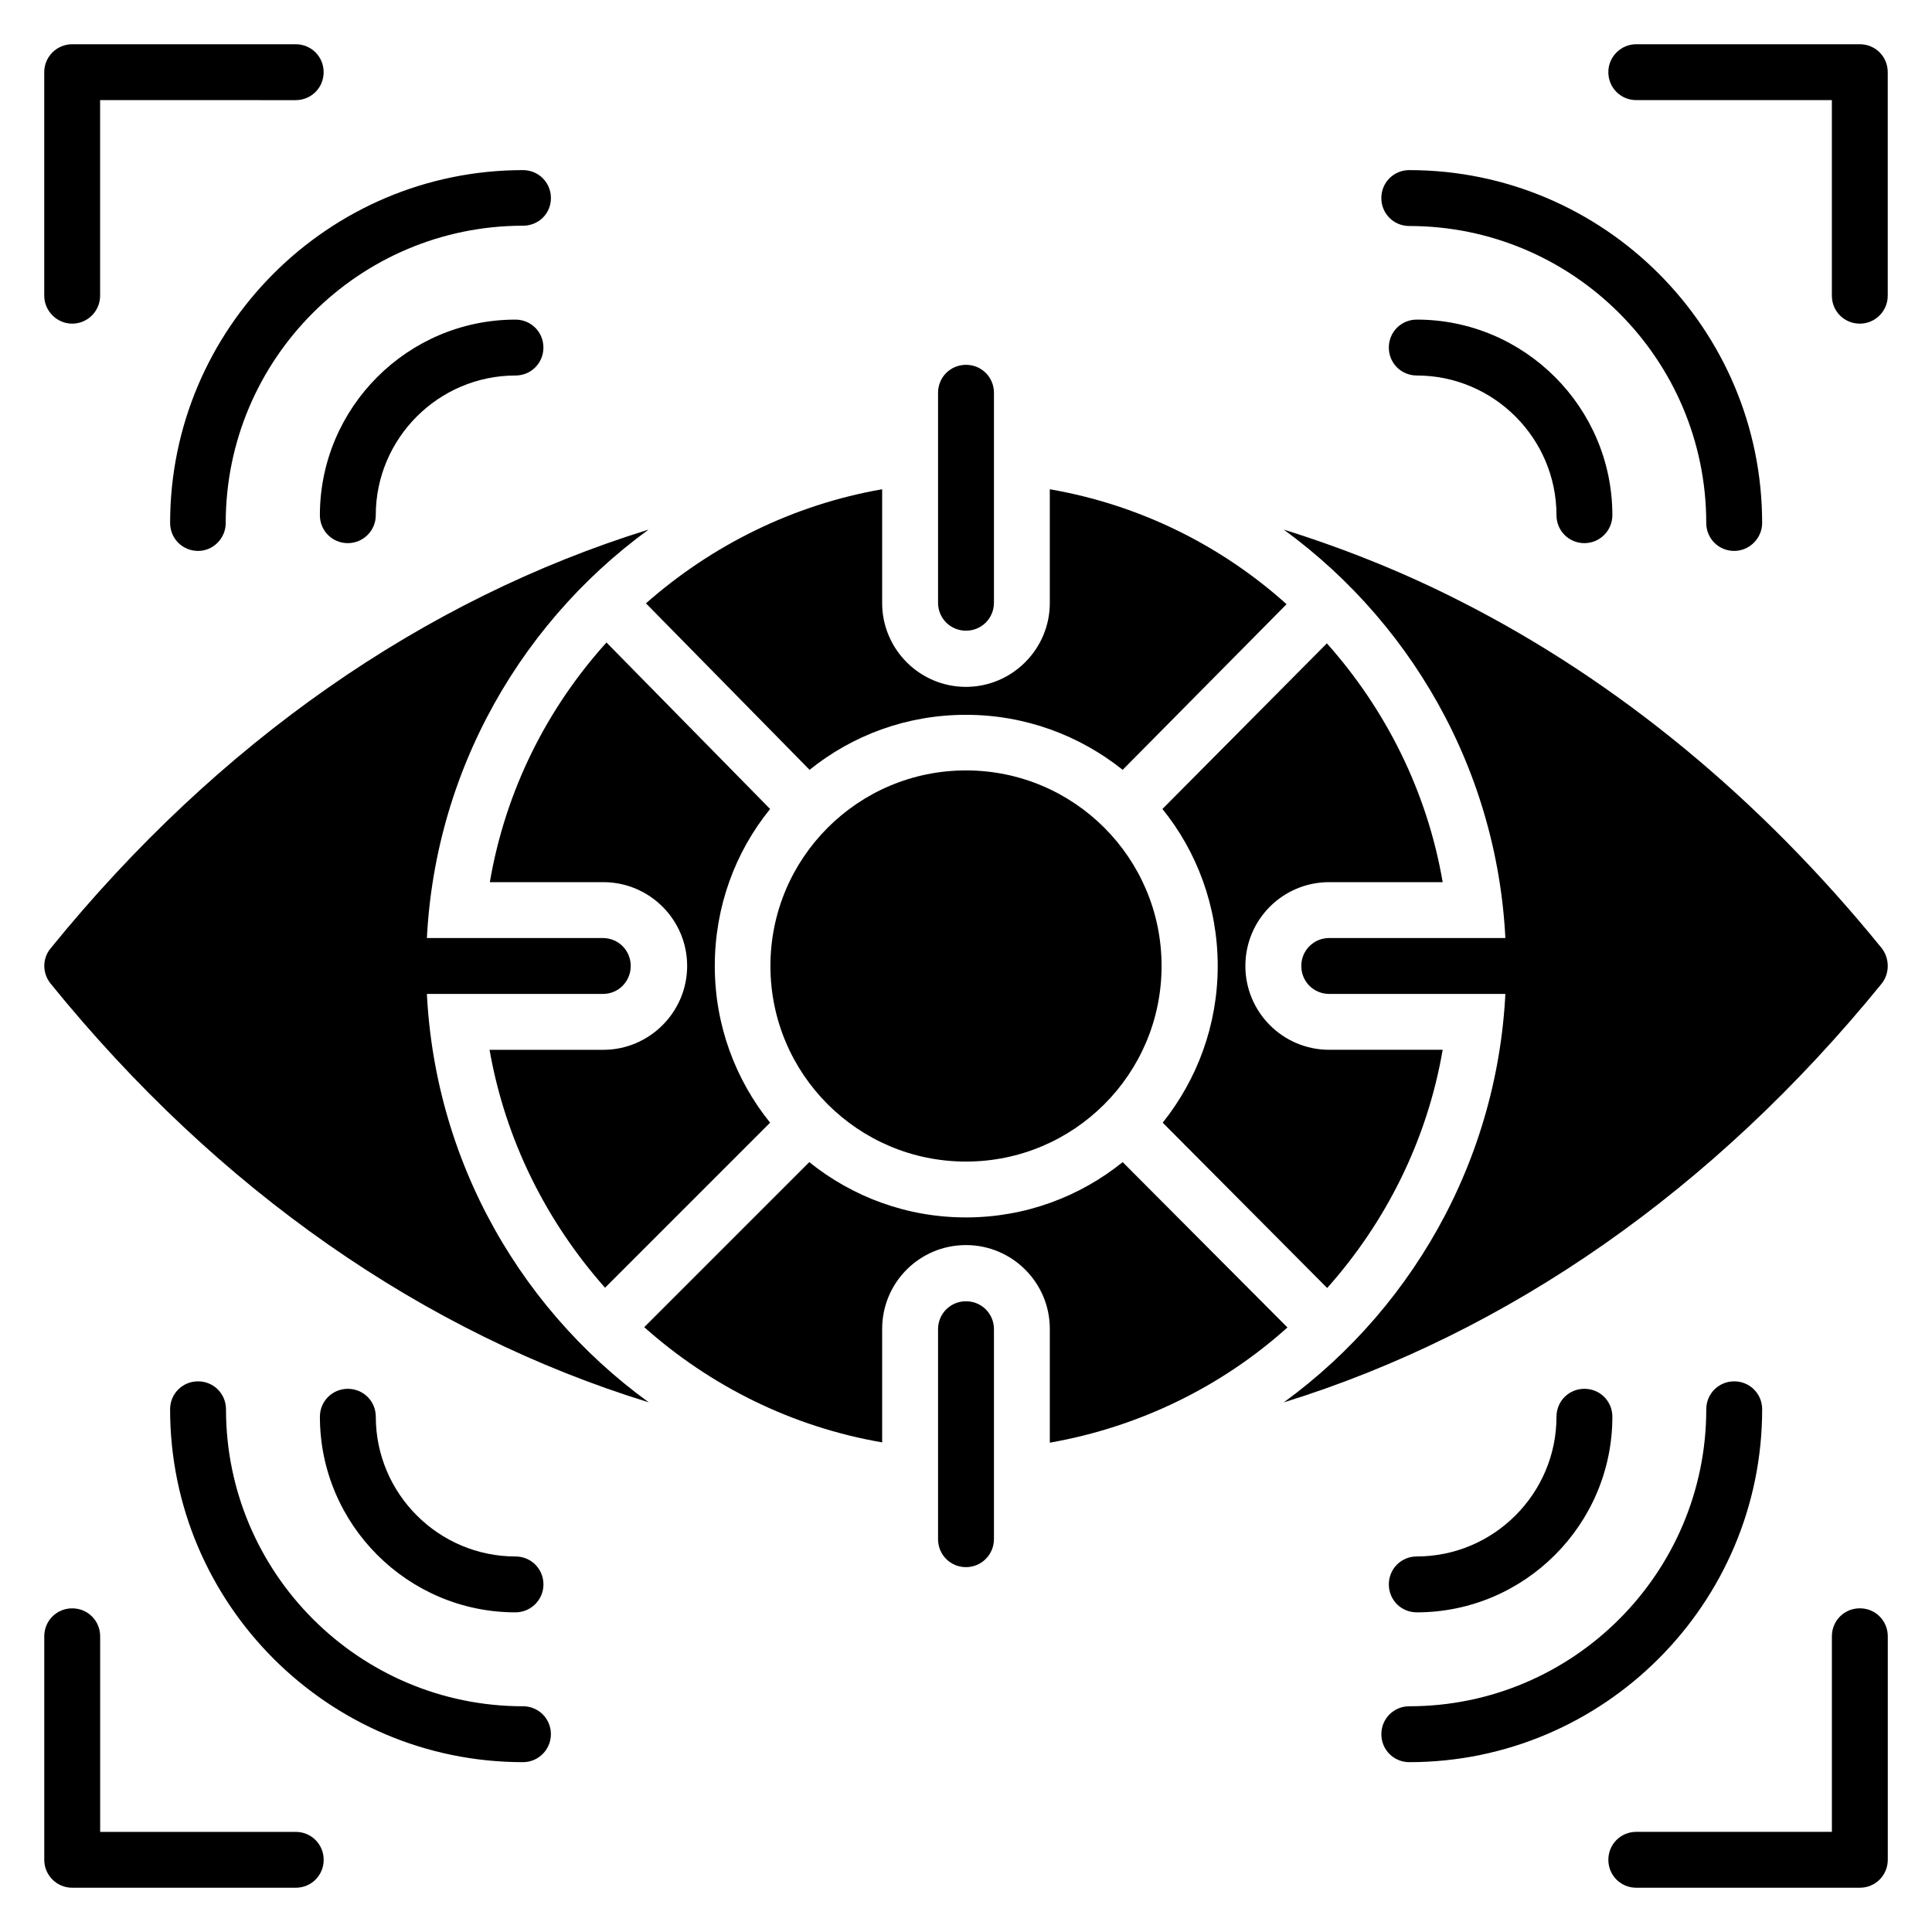
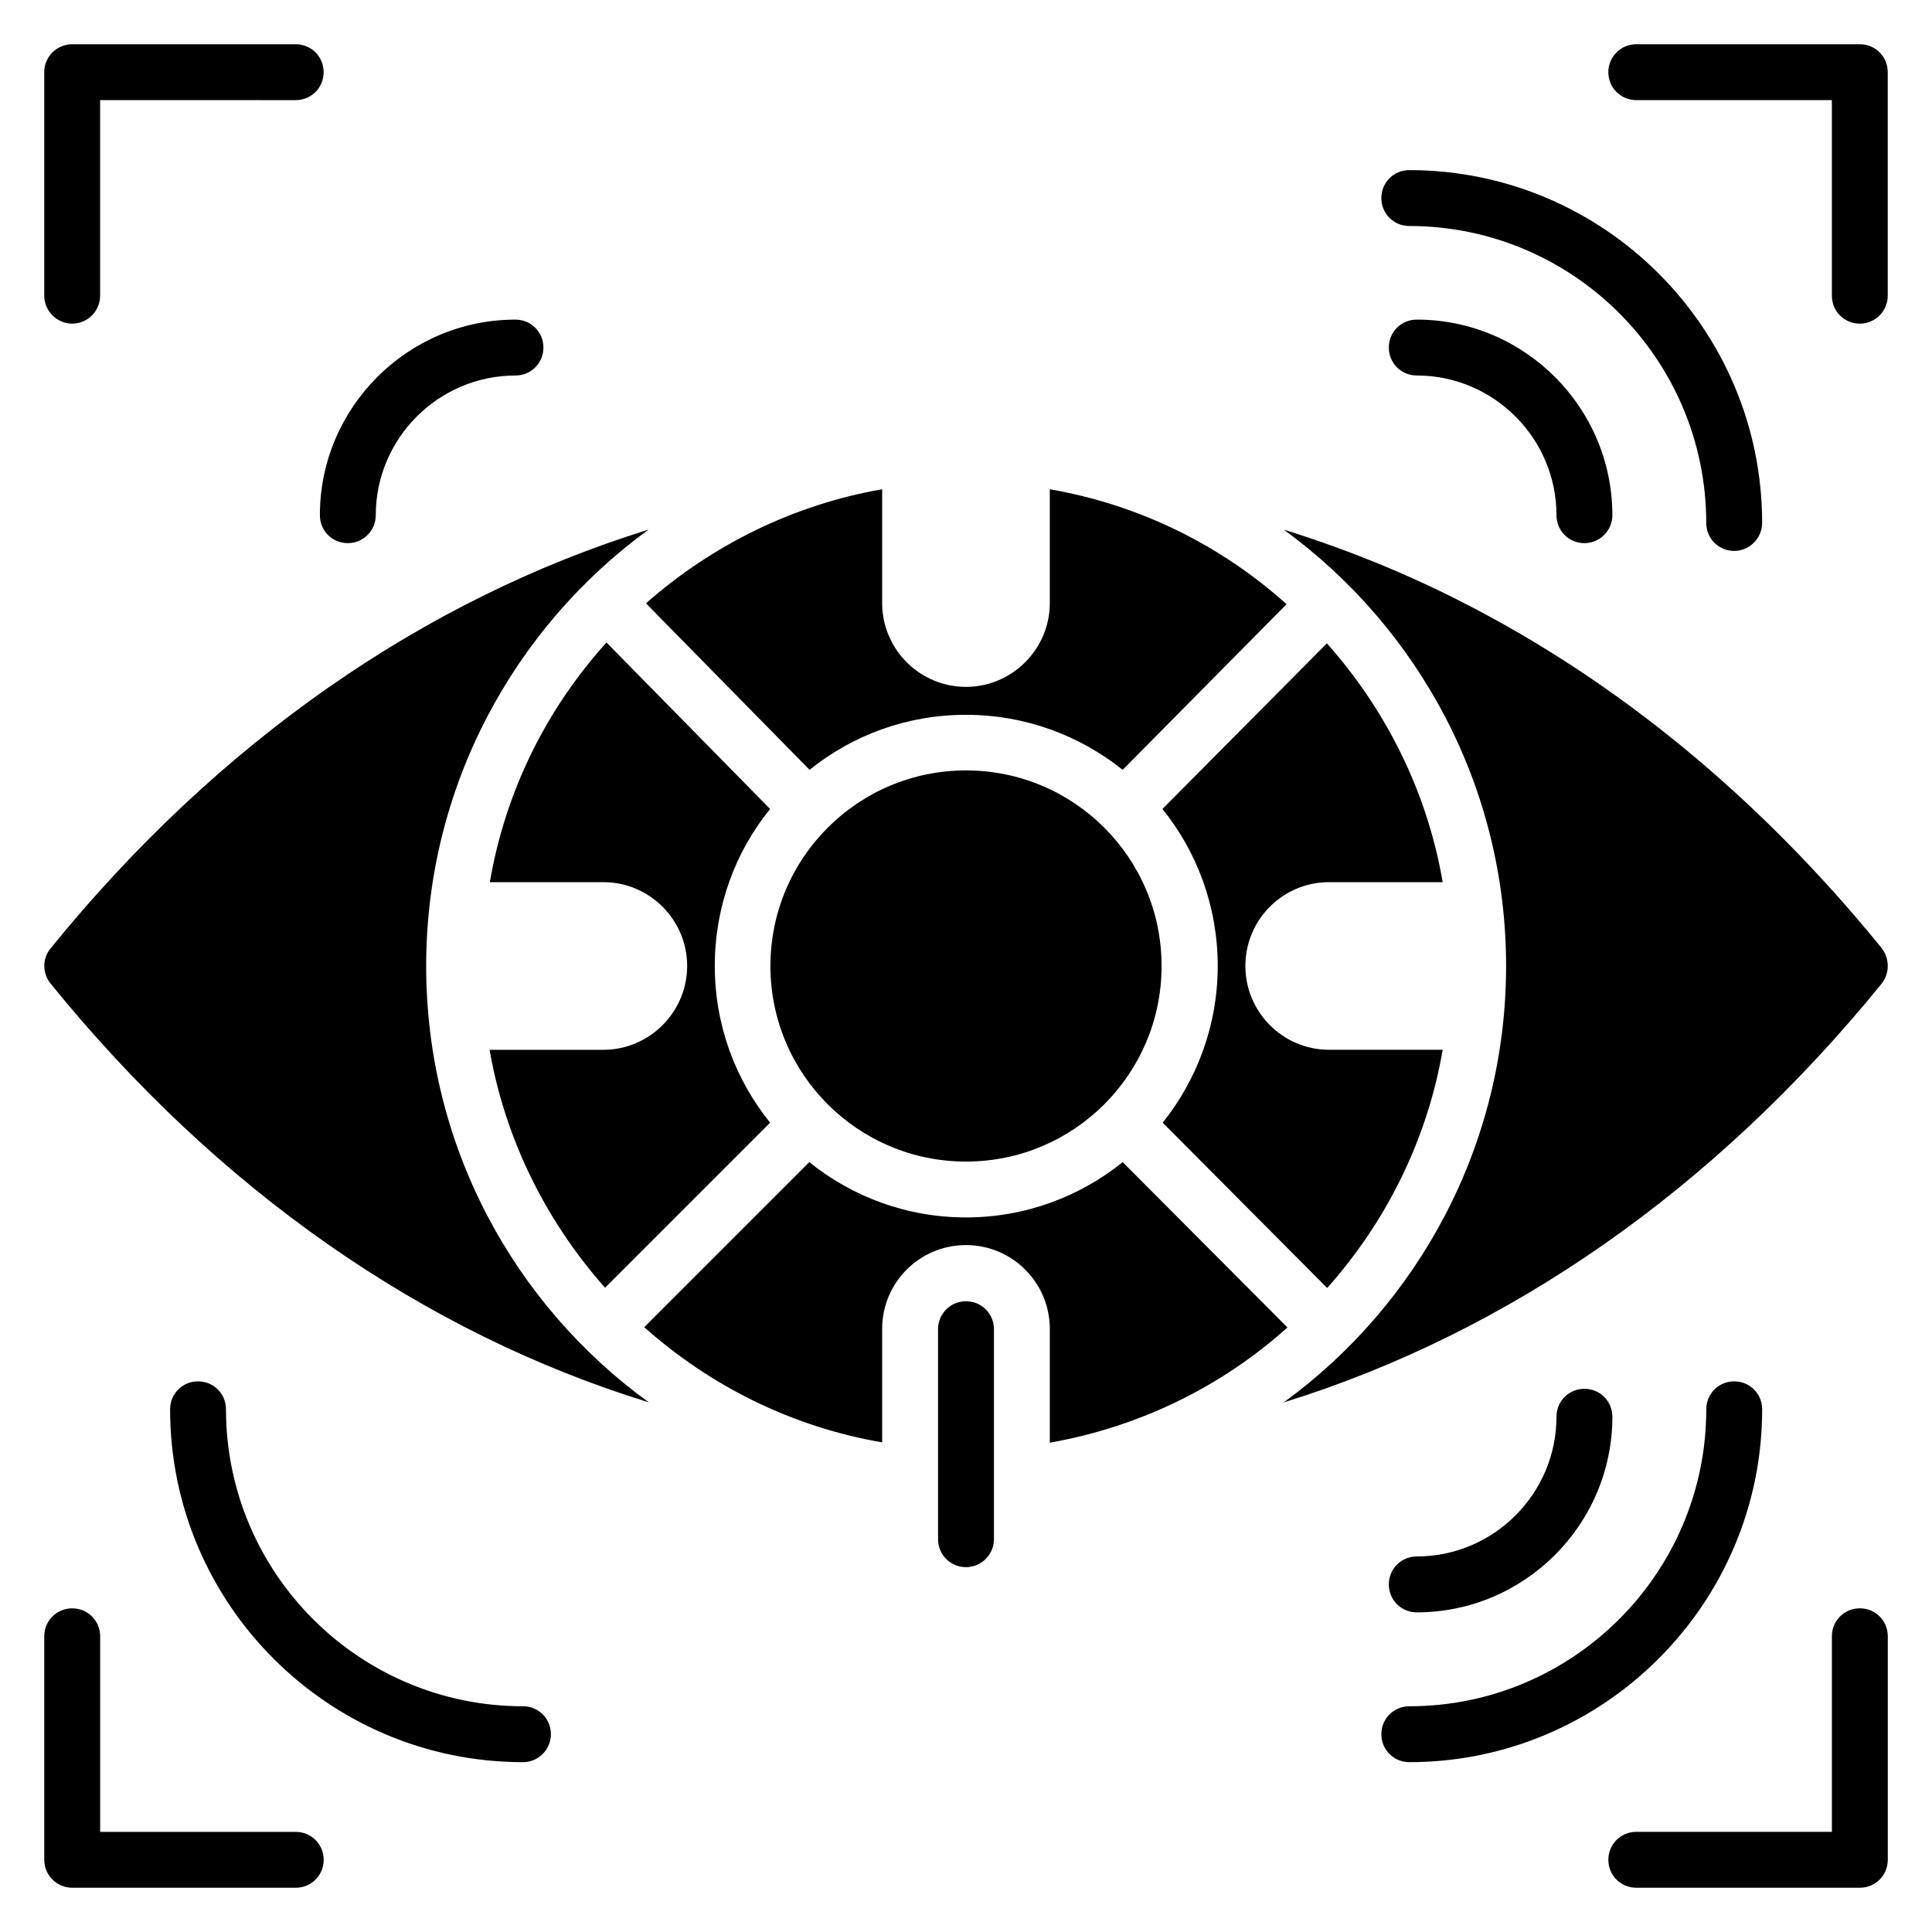
<svg xmlns="http://www.w3.org/2000/svg" fill="#000000" width="800px" height="800px" version="1.1" viewBox="144 144 512 512">
  <g>
    <path d="m163.13 229.77c-4.047 0-7.406-3.359-7.406-7.406v-59.234c0-4.125 3.359-7.406 7.406-7.406h59.234c4.121 0 7.406 3.281 7.406 7.406 0 4.121-3.281 7.406-7.406 7.406l-51.832-0.004v51.832c0 4.047-3.281 7.406-7.402 7.406z" />
    <path d="m222.37 644.27h-59.234c-4.047 0-7.406-3.281-7.406-7.402v-59.234c0-4.121 3.281-7.406 7.406-7.406 4.121 0 7.406 3.281 7.406 7.406v51.832h51.832c4.121 0 7.406 3.281 7.406 7.406-0.004 4.117-3.289 7.398-7.41 7.398z" />
    <path d="m636.87 229.77c-4.121 0-7.406-3.281-7.406-7.406v-51.832h-51.832c-4.121 0-7.406-3.281-7.406-7.406 0.004-4.121 3.359-7.402 7.406-7.402h59.234c4.125 0 7.406 3.281 7.406 7.406v59.234c0 4.047-3.281 7.406-7.402 7.406z" />
    <path d="m636.87 644.27h-59.234c-4.121 0-7.406-3.281-7.406-7.406 0-4.121 3.281-7.406 7.406-7.406h51.832v-51.832c0-4.121 3.281-7.406 7.406-7.406 4.121 0 7.406 3.281 7.406 7.406v59.234c-0.008 4.129-3.289 7.41-7.41 7.41z" />
    <path d="m603.58 290c-4.121 0-7.406-3.281-7.406-7.406 0-43.434-35.344-78.699-78.699-78.699-4.121 0-7.406-3.281-7.406-7.406 0-4.121 3.281-7.406 7.406-7.406 51.602 0 93.512 41.984 93.512 93.512 0 4.047-3.359 7.406-7.406 7.406z" />
    <path d="m563.89 287.94c-4.121 0-7.406-3.281-7.406-7.406 0-20.383-16.641-37.023-37.023-37.023-4.121 0-7.406-3.281-7.406-7.406 0-4.121 3.281-7.406 7.406-7.406 28.551 0 51.832 23.281 51.832 51.832 0 4.129-3.359 7.41-7.402 7.41z" />
-     <path d="m196.49 290c-4.121 0-7.406-3.281-7.406-7.406 0-51.602 41.984-93.512 93.512-93.512 4.121 0 7.406 3.281 7.406 7.406s-3.281 7.328-7.406 7.328c-43.434 0-78.777 35.344-78.777 78.777 0 4.047-3.281 7.406-7.328 7.406z" />
    <path d="m236.18 287.94c-4.121 0-7.406-3.281-7.406-7.406 0-28.551 23.281-51.832 51.832-51.832 4.121 0 7.406 3.281 7.406 7.406 0 4.121-3.281 7.406-7.406 7.406-20.383 0-37.023 16.641-37.023 37.023 0.004 4.121-3.356 7.402-7.402 7.402z" />
    <path d="m517.48 610.99c-4.121 0-7.406-3.281-7.406-7.406 0-4.121 3.281-7.406 7.406-7.406 43.434 0 78.699-35.344 78.699-78.699 0-4.121 3.281-7.406 7.406-7.406 4.121 0 7.406 3.281 7.406 7.406 0 51.527-41.984 93.512-93.512 93.512z" />
    <path d="m519.46 571.29c-4.121 0-7.406-3.281-7.406-7.406 0-4.121 3.281-7.406 7.406-7.406 20.383 0 37.023-16.641 37.023-37.023 0-4.121 3.281-7.406 7.406-7.406 4.121 0 7.406 3.281 7.406 7.406-0.004 28.555-23.285 51.836-51.836 51.836z" />
    <path d="m282.59 610.99c-51.602 0-93.512-41.984-93.512-93.512 0-4.121 3.281-7.406 7.406-7.406 4.121 0 7.406 3.281 7.406 7.406 0 43.434 35.344 78.699 78.699 78.699 4.121 0 7.406 3.281 7.406 7.406 0 4.047-3.281 7.406-7.406 7.406z" />
-     <path d="m280.61 571.29c-28.551 0-51.832-23.281-51.832-51.832 0-4.121 3.281-7.406 7.406-7.406 4.121 0 7.406 3.281 7.406 7.406 0 20.383 16.641 37.023 37.023 37.023 4.121 0 7.406 3.281 7.406 7.406-0.004 4.121-3.363 7.402-7.41 7.402z" />
-     <path d="m400 311.14c-4.121 0-7.406-3.281-7.406-7.406v-55.645c0-4.121 3.281-7.406 7.406-7.406 4.121 0 7.406 3.281 7.406 7.406v55.648c-0.004 4.121-3.285 7.402-7.406 7.402z" />
    <path d="m400 559.31c-4.121 0-7.406-3.281-7.406-7.406v-55.648c0-4.121 3.281-7.406 7.406-7.406 4.121 0 7.406 3.281 7.406 7.406v55.648c-0.004 4.047-3.285 7.406-7.406 7.406z" />
-     <path d="m551.91 407.4h-55.648c-4.121 0-7.406-3.281-7.406-7.406 0-4.121 3.281-7.406 7.406-7.406h55.648c4.121 0 7.406 3.281 7.406 7.406-0.004 4.125-3.285 7.406-7.406 7.406z" />
-     <path d="m303.82 407.4h-55.723c-4.121 0-7.406-3.281-7.406-7.406 0-4.121 3.281-7.406 7.406-7.406h55.648c4.121 0 7.406 3.281 7.406 7.406-0.004 4.125-3.285 7.406-7.332 7.406z" />
    <path d="m315.95 515.64c-59.543-18.32-114.12-56.184-158.55-110.99-2.215-2.75-2.215-6.641 0-9.312 44.426-54.73 98.93-92.52 158.47-110.99-35.648 25.953-58.93 68.168-58.93 115.65-0.004 47.559 23.203 89.695 59.004 115.65z" />
    <path d="m642.67 404.66c-44.504 54.73-98.93 92.52-158.47 110.99 35.648-25.953 58.93-68.168 58.93-115.65s-23.207-89.617-58.93-115.65c16.105 5.039 31.984 11.375 47.328 19.238 41.066 20.914 78.777 51.832 111.14 91.68 2.137 2.746 2.137 6.715 0 9.387z" />
    <path d="m451.83 400c0 28.625-23.203 51.828-51.828 51.828-28.629 0-51.832-23.203-51.832-51.828 0-28.629 23.203-51.832 51.832-51.832 28.625 0 51.828 23.203 51.828 51.832" />
    <path d="m422.21 273.66v30.152c0 12.215-10 22.215-22.215 22.215-12.289 0-22.215-10-22.215-22.215v-30.152c-23.664 4.121-45.191 14.887-62.594 30.23l43.359 44.121c11.375-9.16 25.727-14.578 41.449-14.578 15.727 0 30.152 5.496 41.527 14.578l43.434-43.891c-17.324-15.574-38.93-26.34-62.746-30.461zm62.977 222.13-43.664-43.816c-11.375 9.16-25.801 14.656-41.527 14.656-15.727 0-30.152-5.496-41.527-14.656l-43.738 43.738c17.48 15.574 39.082 26.41 63.051 30.535v-30.074c0-12.289 9.922-22.215 22.215-22.215 12.215 0 22.215 9.922 22.215 22.215v30.152c23.895-4.199 45.648-14.961 62.977-30.535zm-137.1-137.4-43.359-44.121c-15.801 17.48-26.793 39.312-30.914 63.512h30.074c12.215 0 22.215 9.922 22.215 22.215 0 12.215-10 22.215-22.215 22.215h-30.152c4.199 23.969 15.113 45.57 30.609 63.051l43.738-43.738c-9.16-11.375-14.656-25.801-14.656-41.527 0.004-15.727 5.426-30.23 14.66-41.605zm125.95 41.605c0-12.289 9.922-22.215 22.215-22.215h30.074c-4.121-24.047-15.113-45.801-30.688-63.281l-43.586 43.891c9.16 11.297 14.656 25.879 14.656 41.602 0 15.727-5.496 30.152-14.578 41.527l43.586 43.816c15.574-17.48 26.488-39.16 30.609-63.129h-30.074c-12.293 0-22.215-10-22.215-22.211z" />
  </g>
</svg>